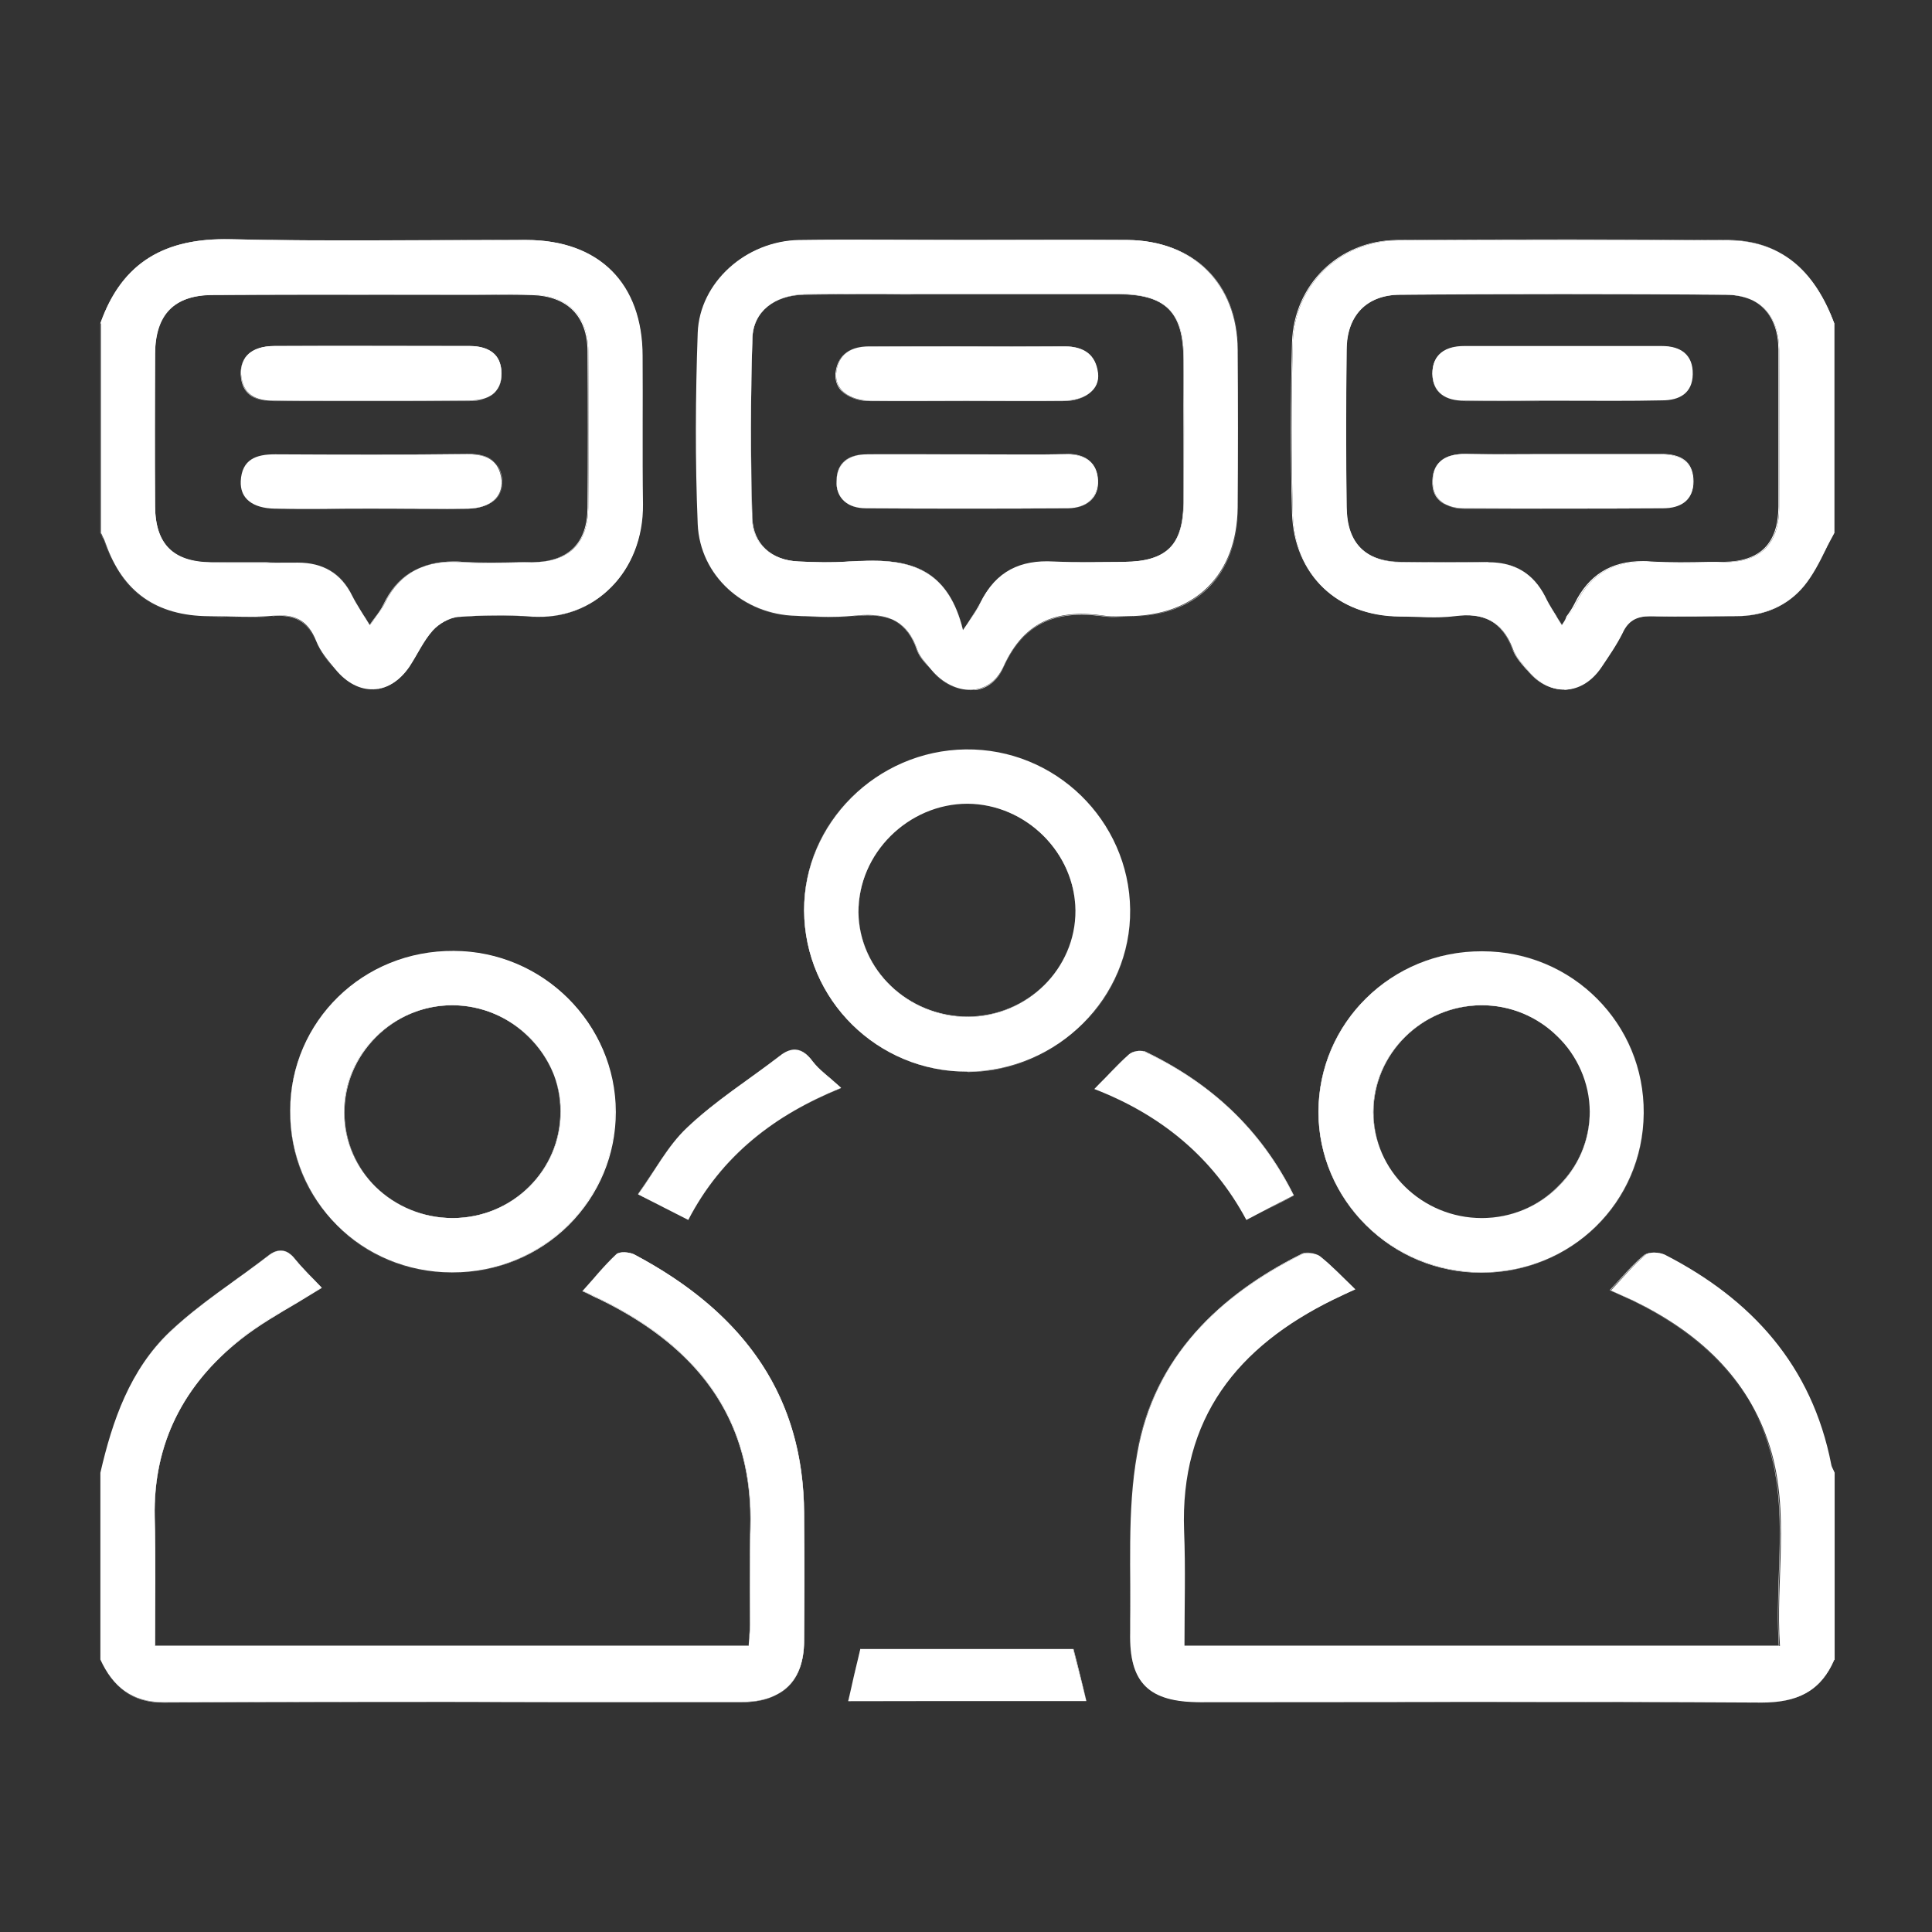
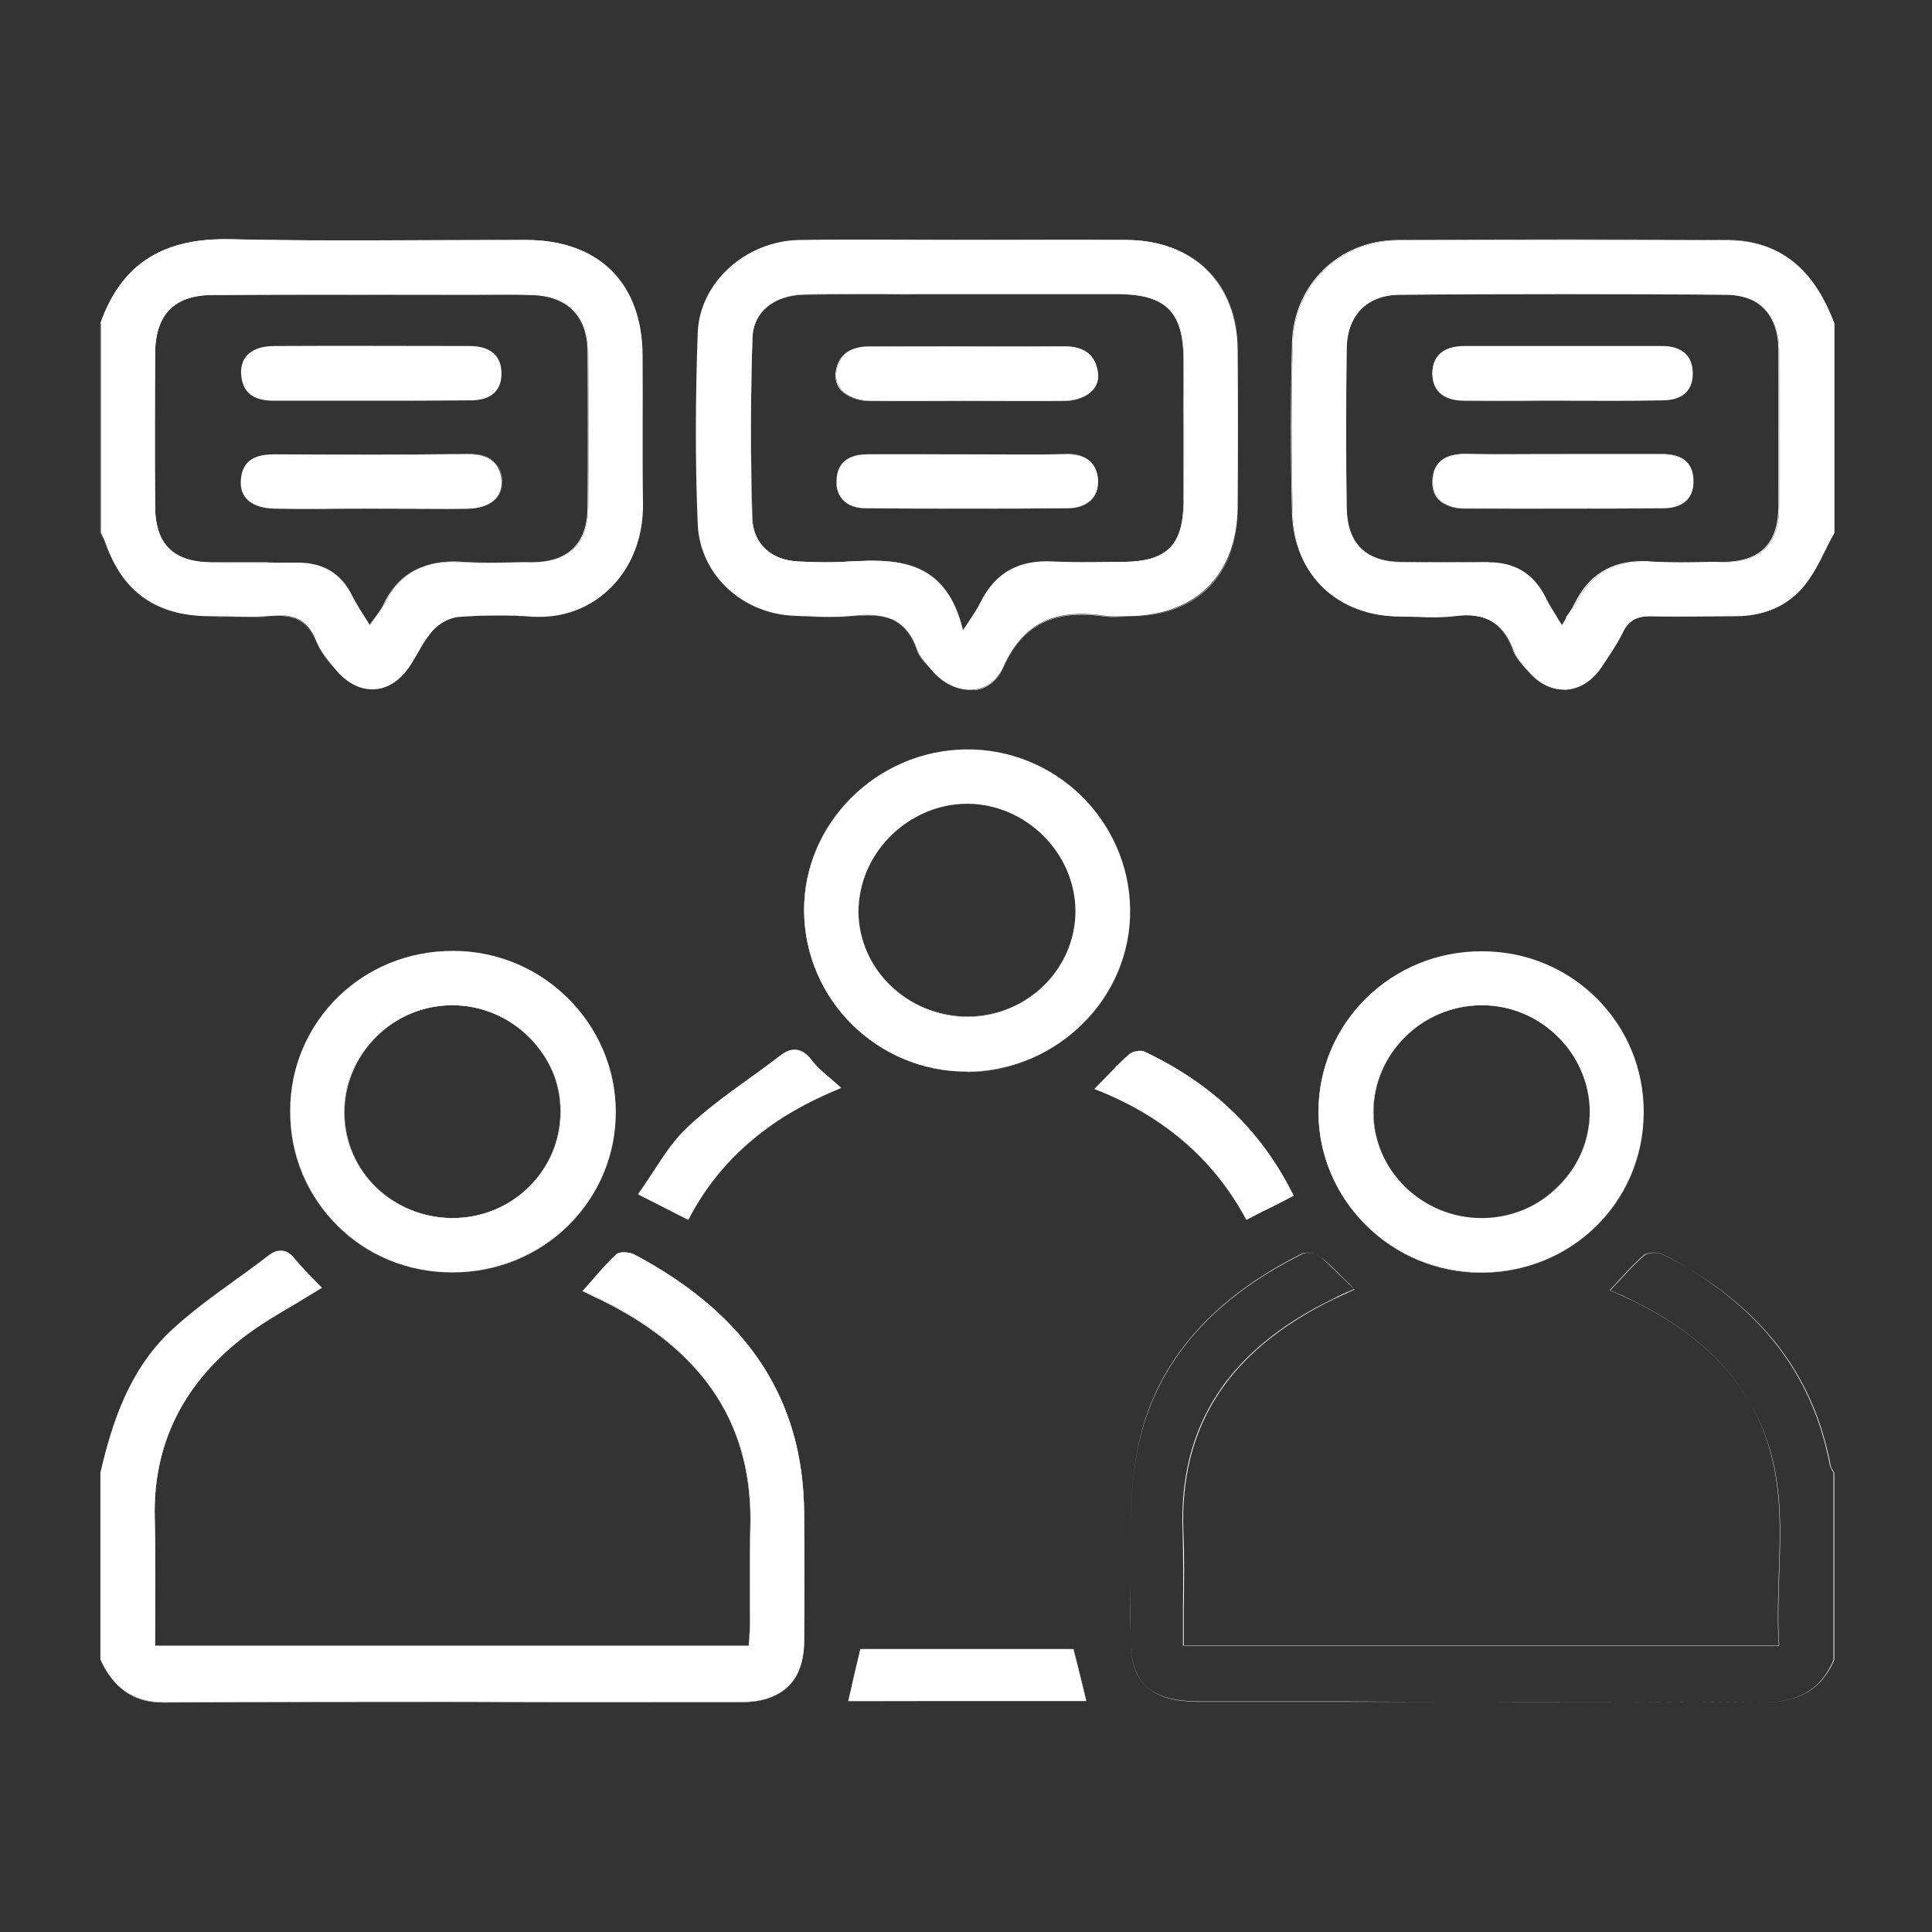
<svg xmlns="http://www.w3.org/2000/svg" xmlns:xlink="http://www.w3.org/1999/xlink" version="1.1" id="圖層_1" x="0px" y="0px" width="512px" height="512px" viewBox="0 0 512 512" style="enable-background:new 0 0 512 512;" xml:space="preserve">
  <rect x="0" y="0" width="512" height="512" fill="#333333" stroke="none" />
  <style type="text/css">
	.st0{opacity:0.28;}
	.st1{clip-path:url(#SVGID_00000046337180608450590290000017135664060739236226_);}
	.st2{clip-path:url(#SVGID_00000152234924424906325860000012126109066231211429_);fill:#CE788E;}
	.st3{fill:#FFFFFF;}
</style>
  <g id="圖層_1_00000021822071806757609930000002059621249917916852_">
    <g class="st0">
      <g>
        <g>
          <defs>
            <line id="SVGID_1_" x1="25.5" y1="28.4" x2="25.5" y2="483.9" />
          </defs>
          <clipPath id="SVGID_00000043427431026133156670000007811209856891690404_">
            <use xlink:href="#SVGID_1_" style="overflow:visible;" />
          </clipPath>
          <g style="clip-path:url(#SVGID_00000043427431026133156670000007811209856891690404_);">
            <g>
              <defs>
                <line id="SVGID_00000021828614054849305260000010388691560176229817_" x1="25.5" y1="28.4" x2="25.5" y2="483.9" />
              </defs>
              <clipPath id="SVGID_00000037681034286066266790000001374064778451972513_">
                <use xlink:href="#SVGID_00000021828614054849305260000010388691560176229817_" style="overflow:visible;" />
              </clipPath>
              <path style="clip-path:url(#SVGID_00000037681034286066266790000001374064778451972513_);fill:#CE788E;" d="M25.5,256.2" />
            </g>
          </g>
        </g>
      </g>
    </g>
  </g>
  <g id="圖層_2_00000178201626850750091680000003860561913314190470_">
    <path class="st3" d="M26.6,390.3c3.2-13.9,7.9-27.4,18.4-37.3c7.9-7.5,17.3-13.5,26.1-20.2c2.7-2.1,4.9-1.8,7.1,0.9   c2.2,2.8,4.9,5.3,7,7.5c-7,4.4-14.7,8.3-21.4,13.6c-15,12-23.2,27.6-22.8,47.2c0.3,11.2,0.1,22.5,0.1,34.2h157.3   c0.1-1.9,0.4-3.8,0.4-5.7c0-8.5-0.2-16.9,0.1-25.4c0.9-29.5-14.4-48.3-39.6-60.7c-1.8-0.9-3.6-1.7-4.9-2.3c3-3.3,5.7-6.7,8.9-9.7   c0.9-0.8,3.4-0.6,4.7,0c27.6,14.6,44.9,36.1,45.1,68.7c0.1,11.3,0.1,22.6,0,33.9c-0.1,10.4-5.8,16-16.2,16   c-51.2,0-102.3,0-153.5,0.1c-8.5,0-13.5-4.1-16.8-11.3L26.6,390.3L26.6,390.3z" />
    <path class="st3" d="M43.3,451.2c-7.9,0-13.2-3.6-16.7-11.3v-49.6l0,0c2.9-12.6,7.4-27,18.4-37.3c5.5-5.2,11.9-9.8,18-14.3   c2.7-1.9,5.4-3.9,8.1-5.9c2.8-2.1,5-1.8,7.1,0.9c1.6,1.9,3.3,3.7,5,5.4c0.7,0.7,1.4,1.5,2.1,2.2c-2.1,1.3-4.3,2.6-6.4,3.9   c-5.1,3-10.3,6-15,9.7C48.3,367.2,40.6,383,41,402c0.2,7.7,0.1,15.3,0.1,23.3c0,3.6,0,7.2,0,10.9h157.3c0-0.6,0.1-1.1,0.1-1.7   c0.1-1.3,0.2-2.6,0.2-3.9c0-3,0-6,0-9c0-5.4-0.1-11,0.1-16.4c0.9-27.3-12.1-47.2-39.6-60.7c-1-0.5-2-0.9-2.9-1.4   c-0.7-0.3-1.4-0.7-2-0.9c0.8-0.9,1.6-1.8,2.4-2.7c2.1-2.4,4.2-4.8,6.5-7c0.9-0.8,3.5-0.6,4.7,0c30.2,16,44.9,38.5,45.1,68.7v3.4   c0,10,0.1,20.3,0,30.5c-0.2,10.5-5.8,16-16.3,16c-17.1,0-34.1,0-51.2,0C112.2,451,77.5,451,43.3,451.2L43.3,451.2z M26.6,390.3   v49.6c3.5,7.7,8.7,11.2,16.7,11.2c0,0,0,0,0.1,0c34.1-0.1,68.8-0.1,102.3-0.1c17.1,0,34.1,0,51.2,0c10.5,0,16.1-5.5,16.2-16   c0.1-10.2,0.1-20.5,0-30.5v-3.4c-0.1-30.2-14.9-52.7-45.1-68.7c-1.3-0.6-3.8-0.8-4.7,0c-2.3,2.2-4.5,4.6-6.5,7   c-0.8,0.9-1.6,1.8-2.4,2.7c0.6,0.3,1.3,0.6,2,0.9c0.9,0.4,1.9,0.9,2.9,1.4c27.5,13.5,40.5,33.4,39.6,60.7c-0.2,5.5-0.2,11-0.1,16.4   c0,3,0,6,0,9c0,1.3-0.1,2.6-0.3,3.9c0,0.6-0.1,1.1-0.1,1.7H41c0-3.7,0-7.3,0-10.9c0-8,0.1-15.6-0.1-23.3   c-0.3-19,7.3-34.8,22.8-47.1c4.7-3.7,9.9-6.8,15-9.8c2.1-1.2,4.3-2.6,6.4-3.8c-0.7-0.7-1.4-1.4-2.1-2.1c-1.7-1.7-3.4-3.5-4.9-5.4   c-2.2-2.7-4.4-3-7.1-0.9c-2.6,2-5.4,4-8.1,6c-6.1,4.4-12.5,9-18,14.2C34,363.4,29.5,377.7,26.6,390.3z" />
-     <path class="st3" d="M486,439.9c-3.6,8.6-10.1,11.3-19.2,11.3c-49.5-0.3-99.1-0.1-148.7-0.1c-13.6,0-18.9-5-18.6-18.5   c0.3-15.9-0.9-32.1,1.9-47.5c4.5-25.2,21.4-41.7,43.8-52.8c1.1-0.5,3.5-0.2,4.6,0.6c3.1,2.5,5.9,5.4,9.4,8.8   c-2.1,0.9-3.9,1.8-5.8,2.7c-25.5,12.5-40.7,31.5-39.6,61.3c0.4,10,0.1,20.1,0.1,30.5h157.8c-1.2-17.6,2.7-35.4-2.6-52.6   c-5.8-18.7-19.3-30.7-36.4-39c-1.9-0.9-4-1.8-5.8-2.6c3.2-3.4,5.9-6.7,9.1-9.4c1-0.9,3.7-0.8,5.2-0.1c23,11.8,39,29.4,44.1,55.6   c0.1,0.7,0.6,1.4,0.9,2.2v49.6H486z" />
    <path class="st3" d="M466.9,451.2h-0.1c-36.7-0.3-74-0.2-110.1-0.2c-12.9,0-25.7,0-38.5,0c-7.1,0-11.8-1.4-14.7-4.3   c-2.8-2.9-4.1-7.4-4-14.1c0.1-4.3,0-8.6,0-12.8c-0.1-11.5-0.2-23.4,1.8-34.7c4.1-22.6,18.8-40.4,43.9-52.8c0.4-0.2,0.9-0.3,1.4-0.3   c1.1,0,2.4,0.3,3.1,0.9c2.3,1.8,4.4,3.9,6.6,6.1c0.9,0.9,1.8,1.7,2.7,2.7c-1.9,0.9-3.9,1.8-5.8,2.7c-27.7,13.6-40.6,33.6-39.6,61.3   c0.3,6.9,0.2,13.6,0.1,20.8c0,3.2,0,6.4,0,9.7h157.8c-0.4-6.2-0.2-12.6,0-18.7c0.4-11.2,0.8-22.8-2.6-33.9   c-5.2-16.9-17.1-29.6-36.4-39c-1.5-0.7-3-1.4-4.4-2l-1.4-0.6c0.9-1,1.8-2,2.7-2.9c2.1-2.3,4.1-4.5,6.4-6.4c1-0.9,3.8-0.9,5.2-0.1   c25,12.8,39.4,31,44.1,55.6c0.1,0.6,0.4,1.1,0.7,1.6c0.1,0.2,0.2,0.4,0.3,0.5v49.6l0,0C482.7,447.7,476.8,451.2,466.9,451.2z    M394.9,451c23.9,0,48,0,71.8,0.2h0.1c9.9,0,15.8-3.5,19.1-11.3v-49.6c-0.1-0.2-0.2-0.3-0.3-0.5c-0.3-0.6-0.6-1.1-0.7-1.7   c-4.7-24.5-19.1-42.7-44-55.6c-1.4-0.7-4-0.8-5.2,0.1c-2.3,1.9-4.3,4.1-6.4,6.4c-0.9,1-1.8,1.9-2.7,2.9l1.4,0.6   c1.5,0.6,3,1.3,4.4,2c19.3,9.4,31.3,22.1,36.4,39c3.4,11.2,3,22.7,2.6,33.9c-0.2,6.1-0.4,12.5,0,18.7H313.5c0-3.3,0-6.5,0-9.7   c0.1-7.2,0.1-13.9-0.1-20.8c-1-27.7,12-47.8,39.7-61.3c1.9-1,3.9-1.9,5.8-2.7c-1-0.9-1.9-1.8-2.7-2.6c-2.3-2.2-4.4-4.3-6.6-6.2   c-1.1-0.8-3.5-1.1-4.5-0.6c-25,12.4-39.8,30.2-43.8,52.8c-2,11.3-1.9,23.2-1.8,34.7c0,4.2,0,8.6,0,12.8c-0.1,6.8,1.1,11.2,3.9,14.1   c2.9,2.9,7.6,4.3,14.7,4.3c12.9,0,25.7,0,38.5,0C369.3,451,382.1,451,394.9,451z" />
    <path class="st3" d="M486,141.3c-2.6,4.7-4.7,9.9-8,13.9c-4.5,5.5-10.9,8.1-18.1,8.1s-14.5,0.2-21.7,0c-3.8-0.1-6.5,0.7-8.2,4.5   c-1.6,3.2-3.7,6.2-5.7,9.2c-5.1,7.4-13.4,7.7-19.3,0.8c-1.6-1.9-3.3-3.7-4.1-5.9c-2.8-7.4-7.9-9.6-15.4-8.6   c-4.7,0.6-9.7,0.1-14.5,0.1c-16.4-0.1-27.9-10.8-28.4-27.3c-0.4-15.1-0.4-30.2,0-45.3c0.5-15.3,12.4-26.9,27.7-27.1   c29.4-0.2,58.7-0.2,88.1,0c14.6,0.2,22.9,9.1,27.7,22v55.6H486z M413.9,165.7c1.5-2.3,2.8-3.9,3.7-5.6c4.1-8.5,10.8-11.8,20.2-11.2   c6.4,0.4,12.8,0.2,19.3,0.1c9.6-0.1,14.4-4.9,14.4-14.6c0.1-13.9,0.1-27.8,0-41.7c-0.1-9-5-14.5-14.1-14.6   c-28.8-0.2-57.6-0.2-86.4,0c-9,0.1-14.1,5.7-14.2,14.6c-0.1,13.9-0.1,27.8,0,41.7c0.1,9.6,5.1,14.5,14.6,14.6   c7.7,0.1,15.3,0.1,23,0c6.9,0,11.9,2.9,15.1,9.1C410.6,160.5,412.2,162.8,413.9,165.7" />
    <path class="st3" d="M414.3,182.7c-3.4,0-6.8-1.7-9.5-5l-0.4-0.4c-1.5-1.7-3-3.5-3.7-5.5c-2.3-6-6.1-8.8-12.2-8.8   c-1,0-2.1,0.1-3.3,0.2c-3.3,0.4-6.8,0.3-10.1,0.2c-1.5,0-2.9-0.1-4.3-0.1c-16.5-0.1-27.9-11.1-28.4-27.3c-0.4-15-0.4-30.3,0-45.3   c0.5-15.3,12.4-26.9,27.7-27.1c31.2-0.2,60-0.2,88.1,0c13.2,0.2,22.3,7.4,27.7,22v55.6l0,0c-0.8,1.4-1.5,2.9-2.3,4.4   c-1.7,3.3-3.4,6.7-5.8,9.6c-4.3,5.3-10.6,8.1-18,8.1h-0.1c-4.4,0-8.9,0.1-13.5,0.1c-2.7,0-5.5,0-8.3-0.1c-0.3,0-0.5,0-0.8,0   c-3.2,0-5.7,0.9-7.5,4.5c-1.4,2.9-3.2,5.6-5,8.2l-0.7,1c-2.5,3.5-5.8,5.6-9.3,5.8C414.6,182.6,414.5,182.7,414.3,182.7z    M388.5,162.9c6.1,0,9.9,2.8,12.2,8.8c0.8,2,2.3,3.8,3.8,5.5l0.4,0.5c2.7,3.2,6.1,4.9,9.5,4.9c0.2,0,0.3,0,0.5,0   c3.5-0.2,6.8-2.2,9.3-5.7l0.7-1c1.8-2.6,3.6-5.3,5-8.2c1.7-3.6,4.2-4.5,7.5-4.5c0.2,0,0.5,0,0.8,0c5,0.2,10.1,0.1,15,0.1   c2.3,0,4.5,0,6.8,0h0.1c7.5,0,13.7-2.8,18-8c2.3-2.8,4.1-6.3,5.7-9.6c0.7-1.5,1.5-2.9,2.3-4.4V85.7c-5.5-14.6-14.5-21.8-27.7-22   c-28.1-0.3-57-0.2-88.1,0c-15.3,0.2-27.2,11.8-27.7,27c-0.5,15-0.5,30.3,0,45.3c0.5,16.2,11.9,27.1,28.4,27.2   c1.4,0,2.9,0.1,4.3,0.1c3.3,0.1,6.8,0.2,10.1-0.2C386.4,163,387.5,162.9,388.5,162.9z M413.9,165.7L413.9,165.7   c-0.6-1-1.1-1.9-1.7-2.7c-1-1.7-2-3.3-2.9-4.9c-3.1-6.1-8-9.1-14.9-9.1c0,0-0.1,0-0.2,0c-7.6,0.1-15.4,0.1-23,0   c-9.6-0.1-14.5-5-14.6-14.6c-0.1-13-0.1-26.6,0-41.7c0.1-9.1,5.4-14.6,14.2-14.7c29.2-0.2,58.3-0.2,86.4,0   c8.9,0.1,14,5.4,14.1,14.6c0,14.9,0,28.6,0,41.7c-0.1,9.7-4.8,14.5-14.5,14.6c-1.3,0-2.5,0-3.8,0c-5.1,0.1-10.4,0.2-15.5-0.1   c-0.8-0.1-1.5-0.1-2.2-0.1c-8.4,0-14.3,3.7-18,11.2c-0.6,1.2-1.3,2.3-2.2,3.5C414.9,164.2,414.4,164.9,413.9,165.7L413.9,165.7z    M394.5,149c6.9,0,11.8,3,14.9,9.1c0.9,1.7,1.8,3.2,2.9,4.9c0.5,0.9,1.1,1.7,1.7,2.7c0.5-0.8,1-1.5,1.4-2.1   c0.9-1.3,1.7-2.4,2.2-3.5c3.6-7.6,9.5-11.2,18-11.2c0.7,0,1.4,0,2.2,0.1c5.1,0.4,10.4,0.2,15.5,0.1c1.3,0,2.5,0,3.8-0.1   c9.6-0.1,14.3-4.9,14.4-14.6c0.1-13.1,0.1-26.8,0-41.7c-0.1-9.2-5.2-14.5-14.1-14.6c-28.1-0.3-57.2-0.3-86.4,0   c-8.8,0-14.1,5.5-14.1,14.6c-0.2,15.1-0.2,28.7,0,41.7c0.1,9.6,5,14.5,14.5,14.5c7.6,0.1,15.4,0.1,23,0   C394.4,149,394.4,149,394.5,149z" />
    <path class="st3" d="M26.6,85.7C32.3,69.4,43.9,63,61,63.4c26.1,0.6,52.3,0.1,78.5,0.2c19.3,0,30.8,11.5,30.8,30.8   c0.1,13-0.1,26.1,0.1,39.2c0.2,17.9-12.9,31-29.7,29.8c-6.4-0.5-12.9-0.4-19.3,0.1c-2.3,0.2-5.1,1.8-6.7,3.6   c-2.5,2.8-4.1,6.4-6.2,9.6c-5.3,7.7-13.6,8-19.6,0.7c-1.9-2.3-4-4.7-5.1-7.5c-2.2-5.6-5.8-7.3-11.6-6.7c-5.6,0.5-11.3,0.1-16.9,0.1   c-13.8-0.1-22.8-6.4-27.3-19.3c-0.3-0.9-0.8-1.8-1.2-2.7V85.7H26.6z M98,165.7c1.6-2.3,2.9-3.8,3.8-5.5   c4.2-8.8,11.2-11.9,20.7-11.2c6.2,0.4,12.5,0.1,18.7,0c9.6-0.1,14.6-4.9,14.7-14.5c0.2-13.9,0.1-27.8,0-41.6   c-0.1-9.2-5.3-14.5-14.7-14.8c-5.2-0.2-10.4,0-15.7,0c-23,0-45.9-0.1-68.9,0c-10.5,0.1-15.4,5.3-15.5,15.7c-0.1,13.5-0.1,27,0,40.5   c0.1,10,4.8,14.7,14.9,14.8c7.6,0.1,15.3,0,22.9,0c6.7,0,11.5,2.8,14.5,8.9C94.6,160.4,96.2,162.7,98,165.7" />
    <path class="st3" d="M98.5,182.7c-3.5,0-6.9-1.9-9.7-5.3l-0.1-0.1c-1.9-2.3-3.9-4.6-5-7.3c-1.9-4.7-4.8-6.8-9.7-6.8   c-0.6,0-1.2,0-1.9,0.1c-4,0.3-8.1,0.2-12.1,0.2c-1.6,0-3.2-0.1-4.8-0.1c-13.8-0.1-22.8-6.4-27.3-19.4c-0.2-0.6-0.5-1.2-0.8-1.7   c-0.2-0.3-0.3-0.7-0.5-1V85.7l0,0C32,70.5,42.4,63.4,59.5,63.4c0.5,0,1,0,1.5,0c17.3,0.4,34.9,0.4,51.9,0.3   c8.7,0,17.6-0.1,26.5-0.1c19.2,0,30.8,11.6,30.8,30.8c0,5.7,0,11.3,0,17c0,7.3,0,14.8,0,22.2c0.1,9-3.1,17-9.1,22.7   c-5,4.7-11.5,7.2-18.5,7.2c-0.7,0-1.5,0-2.2-0.1c-6.1-0.5-12.6-0.5-19.3,0.1c-2.2,0.2-5,1.7-6.7,3.6c-1.6,1.8-2.8,3.9-4,6   c-0.7,1.2-1.4,2.5-2.2,3.6c-2.6,3.7-6,5.9-9.5,6C98.7,182.7,98.6,182.7,98.5,182.7z M74,163.1c4.9,0,7.8,2.1,9.7,6.9   c1.1,2.7,3.1,5.1,5,7.3l0.1,0.1c2.8,3.4,6.2,5.3,9.7,5.3c0.1,0,0.3,0,0.4,0c3.6-0.1,7-2.3,9.5-6c0.8-1.2,1.5-2.4,2.2-3.6   c1.2-2.1,2.4-4.2,4-6c1.7-1.9,4.5-3.4,6.7-3.6c6.7-0.5,13.2-0.5,19.3-0.1c0.8,0.1,1.5,0.1,2.2,0.1c7,0,13.5-2.5,18.4-7.2   c6-5.6,9.2-13.7,9-22.6c-0.1-7.4,0-14.9,0-22.2c0-5.7,0-11.4,0-17c-0.1-19.2-11.6-30.7-30.8-30.8c-8.8-0.1-17.8,0-26.5,0   c-17.1,0.1-34.6,0.2-51.9-0.2c-0.5,0-1,0-1.5,0c-17,0-27.5,7.1-32.8,22.3v55.6c0.1,0.3,0.3,0.7,0.5,1c0.3,0.6,0.5,1.1,0.7,1.7   c4.6,12.9,13.5,19.2,27.3,19.3c1.6,0,3.2,0,4.8,0.1c4,0,8.1,0.2,12.1-0.2C72.8,163.1,73.4,163.1,74,163.1z M98,165.7L98,165.7   c-0.6-1-1.1-1.9-1.7-2.7c-1.1-1.8-2.1-3.4-2.9-5.1c-2.9-6-7.7-8.9-14.5-8.9c-2.9,0-5.7,0-8.6,0c-4.6,0-9.5,0-14.3,0   c-10.1-0.1-14.8-4.8-14.9-14.8c-0.1-14.3,0-28.5,0-40.5c0-10.5,5.1-15.7,15.5-15.7c16.4-0.1,33,0,49.2,0c8.1,0,16.3,0,24.3,0   c3.6-0.1,7.4,0,11.1,0c9.4,0.4,14.7,5.7,14.7,14.9c0.1,15.3,0.1,28.9,0,41.6c-0.1,9.5-5.1,14.4-14.7,14.5c-1.2,0-2.5,0-3.7,0   c-5,0.1-10,0.2-15-0.1c-0.8-0.1-1.6-0.1-2.3-0.1c-8.7,0-14.8,3.7-18.4,11.3c-0.5,1.1-1.3,2.2-2.2,3.4C99,164.2,98.5,164.9,98,165.7   L98,165.7z M73.1,149c1.9,0,3.8,0,5.8,0c6.9,0,11.6,3,14.5,8.9c0.8,1.7,1.8,3.2,2.9,5.1c0.5,0.8,1.1,1.7,1.6,2.7   c0.5-0.8,1-1.5,1.5-2.1c0.9-1.2,1.7-2.3,2.2-3.4c3.6-7.6,9.6-11.3,18.4-11.3c0.8,0,1.5,0,2.3,0.1c5,0.3,10,0.3,15,0.1   c1.2,0,2.5,0,3.7-0.1c9.6-0.1,14.6-5,14.7-14.4c0.1-12.8,0.1-26.4,0-41.6c-0.1-9.2-5.3-14.5-14.7-14.8c-3.7-0.1-7.5-0.1-11.1-0.1   c-8.1,0-16.2,0-24.3,0c-16.1,0-32.8,0-49.2,0.1C46,78.2,41,83.4,40.9,93.9c0,12-0.1,26.2,0,40.5c0,10,4.8,14.7,14.8,14.8   c4.8,0,9.7,0,14.3,0C71.2,149,72.2,149,73.1,149z" />
    <path class="st3" d="M256.4,63.6c14.1,0,28.2-0.1,42.3,0c17.5,0.1,29.2,11.7,29.3,29.1c0.1,13.9,0.1,27.8,0,41.7   c-0.2,18-11.2,28.8-29.1,28.9c-2,0-4.1,0.2-6-0.1c-12.2-1.8-21.3,0.9-27,13.5c-3.7,8.1-13,7.9-19,0.9c-1.4-1.7-3.1-3.4-3.8-5.4   c-2.9-8.5-9.1-9.9-17-9c-5,0.5-10.1,0.2-15.1,0c-13.9-0.3-25.5-10.6-26.1-24.3c-0.7-16.9-0.6-33.8,0-50.7   c0.5-13.4,12.8-24.3,26.8-24.6C226.6,63.4,241.5,63.6,256.4,63.6L256.4,63.6z M255.2,167c2.5-3.8,3.9-5.5,4.8-7.5   c3.9-8.1,10.4-11.2,19.2-10.7c6.2,0.3,12.5,0.1,18.7,0.1c11.2-0.1,15.7-4.5,15.8-15.8c0.1-12.7,0.1-25.4,0-38   c0-12.4-4.7-17.1-17.2-17.2c-17.7,0-35.4,0-53.1,0c-10.1,0-20.2-0.1-30.2,0.1c-7.9,0.2-13.6,4.6-13.8,11.6   c-0.5,15.9-0.5,31.8-0.1,47.7c0.2,7.1,5.2,11.2,12.3,11.5c4.4,0.2,8.9,0.3,13.3,0C238.4,148,250.8,148.7,255.2,167" />
    <path class="st3" d="M257,182.9c-3.6,0-7.2-1.9-10.1-5.2l-0.6-0.7c-1.3-1.5-2.6-3-3.2-4.7c-3.1-9.3-10.3-9.7-17-9   c-4,0.4-8.1,0.3-12,0.1c-1,0-2,0-3.1-0.1c-14.1-0.3-25.6-11-26.1-24.3c-0.7-16.4-0.7-33.5,0-50.7c0.5-13.3,12.5-24.3,26.9-24.6   c10.3-0.2,20.7-0.1,30.8-0.1c4.6,0,9.3,0,13.9,0l0,0c8.7,0,17.4,0,26.4,0c5.3,0,10.6,0,15.9,0c17.7,0.2,29.2,11.6,29.3,29.2   c0.1,16.3,0.1,29.5,0,41.7c-0.2,18-11.1,28.8-29.1,28.9c-1.3,0-2.5,0.1-3.8,0.1c-0.8,0-1.5,0-2.3-0.1c-2.2-0.3-4.3-0.5-6.2-0.5   c-9.9,0-16.5,4.4-20.8,14c-1.5,3.4-4.2,5.6-7.5,6C257.9,182.8,257.4,182.9,257,182.9z M229.8,163c5.4,0,10.7,1.7,13.2,9.3   c0.6,1.7,1.9,3.2,3.3,4.7l0.6,0.7c2.8,3.3,6.5,5.2,10.1,5.2c0.5,0,0.9,0,1.4-0.1c3.3-0.5,6-2.6,7.5-6c4.3-9.5,10.8-14,20.8-14   c1.9,0,4,0.2,6.2,0.5c1.4,0.2,2.8,0.1,4.2,0.1c0.6,0,1.3,0,1.9,0c18.1,0,28.9-10.8,29.1-28.8c0.1-12.2,0.1-25.4,0-41.7   c-0.1-17.5-11.6-29-29.3-29.1c-9.7-0.1-19.6-0.1-29.1,0c-4.4,0-8.8,0-13.2,0l0,0c-4.6,0-9.3,0-13.9,0c-10.1,0-20.5-0.1-30.8,0.1   C197.4,64,185.4,75,184.9,88.3c-0.7,17.2-0.7,34.3,0,50.7c0.5,13.3,12,24,26,24.3c1,0,2,0.1,3.1,0.1c3.9,0.1,8,0.3,12-0.1   C227.3,163.1,228.6,163,229.8,163z M255.2,167.1L255.2,167.1c-4.4-18.5-16.9-19.1-30.3-18.1c-4.6,0.4-9.3,0.2-13.3,0   c-7.4-0.4-12.1-4.8-12.3-11.6c-0.4-16.5-0.4-32.6,0-47.7c0.2-6.9,5.6-11.4,13.8-11.6c7-0.1,14.1-0.1,21-0.1c3.1,0,6.1,0.1,9.2,0   h13.3c13.3,0,26.6,0,39.8,0c12.5,0,17.2,4.7,17.2,17.2v4.3c0,11.1,0.1,22.5,0,33.8c-0.1,11.2-4.5,15.7-15.8,15.8   c-3.6,0-7.3,0.1-11,0.1c-2.6,0-5.2,0-7.8-0.2c-0.6,0-1.1,0-1.7,0c-8.2,0-13.9,3.5-17.5,10.7c-0.6,1.2-1.3,2.3-2.3,3.8   C257,164.3,256.2,165.5,255.2,167.1L255.2,167.1z M231.4,148.6c10.8,0,20.1,3,23.8,18.4c1-1.5,1.8-2.7,2.5-3.7   c1-1.5,1.8-2.6,2.4-3.7c3.5-7.2,9.2-10.7,17.5-10.7c0.6,0,1.1,0,1.7,0c4.7,0.3,9.5,0.2,14.2,0.1c1.5,0,3,0,4.5-0.1   c11.2-0.1,15.7-4.5,15.7-15.8c0.1-11.2,0.1-22.7,0-33.8V95c0-12.5-4.7-17.1-17.2-17.1c-13.3,0-26.5,0-39.8,0h-13.3   c-3.1,0-6.1,0-9.2,0c-6.9,0-14,0-21,0.1c-8.2,0.2-13.6,4.7-13.8,11.6c-0.5,15.1-0.5,31.2,0,47.7c0.2,6.7,4.9,11.2,12.3,11.5   c4,0.2,8.7,0.4,13.3,0C227.1,148.8,229.3,148.6,231.4,148.6z" />
    <path class="st3" d="M392.8,252.1c23.9,0,43,19.2,42.8,42.9c-0.2,23.6-19.1,42.2-42.9,42.2c-23.9,0-43.3-19.1-43.3-42.6   C349.5,271,368.8,252,392.8,252.1 M392.7,322.8c15.8,0,28.7-12.7,28.6-28.2s-13.1-28.3-28.8-28.2c-15.7,0.1-28.6,12.9-28.6,28.3   C364,310.2,376.9,322.8,392.7,322.8" />
    <path class="st3" d="M392.7,337.3c-11.7,0-22.6-4.5-30.8-12.7c-8-8-12.5-18.7-12.5-29.9c0-11.3,4.4-21.9,12.4-29.9   c8.2-8.2,19.2-12.7,30.9-12.7h0.1c11.6,0,22.5,4.5,30.6,12.7c8,8.1,12.3,18.8,12.2,30.3C435.5,318.7,416.6,337.2,392.7,337.3   C392.8,337.3,392.8,337.3,392.7,337.3z M392.8,252.1c-11.7,0-22.7,4.5-30.9,12.7c-8,8-12.4,18.6-12.4,29.8   c0,11.2,4.4,21.9,12.5,29.9c8.2,8.2,19.1,12.7,30.8,12.7l0,0c23.9,0,42.7-18.6,42.8-42.2c0.1-11.4-4.3-22.2-12.2-30.2   C415.3,256.6,404.5,252.1,392.8,252.1L392.8,252.1z M392.6,322.8c-7.7,0-15-3-20.4-8.4c-5.3-5.3-8.2-12.3-8.3-19.7   c0-15.5,12.9-28.2,28.7-28.4c0.1,0,0.1,0,0.2,0c7.5,0,14.6,3,20,8.3c5.4,5.4,8.5,12.5,8.5,19.9s-2.8,14.3-8.1,19.6   C407.8,319.7,400.5,322.8,392.6,322.8C392.7,322.8,392.6,322.8,392.6,322.8z M392.8,266.4c-0.1,0-0.1,0-0.2,0   c-15.8,0.1-28.6,12.9-28.6,28.3c0,7.4,2.9,14.4,8.2,19.7c5.4,5.4,12.7,8.4,20.4,8.4h0.1c7.8,0,15.1-3.1,20.6-8.6   c5.2-5.3,8.1-12.3,8-19.6c0-7.5-3-14.6-8.5-19.9C407.4,269.3,400.3,266.4,392.8,266.4z" />
    <path class="st3" d="M119.8,337.2c-24,0-43-19-42.9-42.9c0.1-23.7,19.3-42.5,43.4-42.3c23.6,0.1,42.7,19.2,42.7,42.5   C163.1,318.2,143.7,337.3,119.8,337.2 M120,322.8c15.8,0,28.6-12.6,28.6-28.2c0-15.4-13.1-28.2-28.8-28.2s-28.7,12.9-28.6,28.4   C91.2,310.3,104.1,322.8,120,322.8" />
    <path class="st3" d="M119.8,337.3L119.8,337.3c-11.7,0-22.5-4.5-30.6-12.6c-8-8-12.4-18.8-12.3-30.3c0-11.4,4.5-22,12.5-29.9   c8.1-8,19-12.4,30.7-12.4c0.1,0,0.2,0,0.3,0c23.6,0.2,42.8,19.3,42.8,42.6c0,11.3-4.4,21.9-12.5,30   C142.5,332.8,131.5,337.3,119.8,337.3z M120,252.1c-11.7,0-22.5,4.4-30.6,12.4c-8,7.9-12.4,18.5-12.5,29.9   c0,11.5,4.3,22.3,12.3,30.3c8,8.1,18.9,12.6,30.5,12.6l0,0c11.7,0,22.6-4.5,30.8-12.7c8-8,12.4-18.7,12.4-29.9   c0-23.3-19.1-42.3-42.7-42.5C120.3,252.1,120.1,252.1,120,252.1z M119.9,322.8c-15.8,0-28.7-12.6-28.7-28.1c0-7.5,3-14.6,8.4-20   c5.5-5.4,12.6-8.4,20.2-8.4l0,0c7.7,0,14.9,3,20.4,8.5c5.4,5.3,8.3,12.3,8.3,19.7C148.6,310.1,135.8,322.8,119.9,322.8   C120,322.8,120,322.8,119.9,322.8z M119.9,266.4L119.9,266.4c-7.6,0-14.8,3-20.2,8.4s-8.4,12.5-8.4,20c0,15.5,12.9,28.1,28.7,28.1   l0,0c15.8,0,28.6-12.7,28.6-28.2c0-7.3-2.9-14.3-8.3-19.7C134.8,269.4,127.5,266.4,119.9,266.4z" />
    <path class="st3" d="M256.4,284c-23.8,0.1-43.2-19-43.3-42.7c-0.1-23.1,19.2-42.4,42.8-42.7c23.7-0.3,43.3,18.8,43.6,42.4   C299.8,264.4,280.2,283.9,256.4,284 M256.5,269.5c15.7-0.1,28.6-12.8,28.5-28.2c-0.1-15.3-13.1-28.2-28.6-28.3   c-15.7,0-29,13.2-28.9,28.8C227.7,257.1,240.7,269.5,256.5,269.5" />
    <path class="st3" d="M256.3,284c-23.7,0-43.1-19.1-43.2-42.7c-0.1-23.3,19.1-42.4,42.8-42.7c0.2,0,0.3,0,0.5,0   c23.5,0,42.8,19,43.1,42.5c0.1,11.2-4.2,21.8-12.2,30c-8.2,8.3-19.2,12.9-30.8,13l0,0C256.4,284,256.3,284,256.3,284z M256.4,198.6   c-0.1,0-0.3,0-0.5,0c-23.7,0.3-42.9,19.4-42.7,42.7c0.1,23.5,19.4,42.6,43.1,42.7c0,0,0.1,0,0.2,0c11.6,0,22.6-4.6,30.8-12.9   c8-8.1,12.3-18.8,12.2-29.9C299.2,217.5,279.9,198.6,256.4,198.6z M256.3,269.5c-15.7,0-28.7-12.4-28.8-27.8   c0-7.5,2.9-14.7,8.4-20.2c5.4-5.5,12.9-8.6,20.4-8.6c0,0,0,0,0.1,0c15.5,0.1,28.6,13,28.6,28.3c0,15.5-12.8,28.2-28.5,28.3l0,0l0,0   C256.4,269.5,256.4,269.5,256.3,269.5z M256.3,212.9c-7.5,0-14.9,3.1-20.4,8.6s-8.5,12.7-8.4,20.1c0.1,15.3,13,27.7,28.8,27.8   c0.1,0,0.1,0,0.2,0c15.8-0.1,28.5-12.7,28.5-28.2C284.9,226,271.9,213,256.3,212.9C256.4,212.9,256.4,212.9,256.3,212.9z" />
    <path class="st3" d="M228,437h56.4c1.2,4.7,2.3,9,3.5,13.8h-63.1C225.8,446.2,226.8,442,228,437" />
    <path class="st3" d="M224.8,450.8c1-4.3,1.9-8.4,3.1-13.1l0.2-0.7h56.4c0.8,3.2,1.6,6.2,2.3,9.2l1.1,4.5L224.8,450.8z M228,437   l-0.1,0.6c-1.1,4.7-2.1,8.8-3.1,13.1h63.1l-1.2-4.5c-0.8-3.1-1.5-6.1-2.3-9.2H228z" />
    <path class="st3" d="M182.4,323.3c-4.4-2.2-8.2-4.2-13.3-6.8c4.5-6.2,7.8-12.8,12.9-17.6c7.6-7.1,16.4-12.8,24.7-19.1   c3.3-2.6,5.9-2.1,8.6,1.4c1.9,2.5,4.6,4.4,7.6,7.1C205.3,295.5,191.2,306.2,182.4,323.3" />
    <path class="st3" d="M182.4,323.3L182.4,323.3c-2.3-1.2-4.4-2.3-6.6-3.4c-2.1-1-4.3-2.2-6.7-3.5c1.4-2,2.7-4,4-5.9   c2.8-4.3,5.5-8.4,9-11.7c5.3-5,11.3-9.3,17.2-13.5c2.5-1.8,5.1-3.7,7.5-5.5c1.6-1.2,3-1.8,4.4-1.6c1.4,0.2,2.8,1.2,4.1,3   c1.3,1.7,2.9,3,4.8,4.6c0.9,0.8,1.8,1.6,2.8,2.5C203.7,296.2,190.5,307.6,182.4,323.3L182.4,323.3z M210.6,278.2   c-1.2,0-2.5,0.5-3.9,1.6c-2.5,1.9-5,3.8-7.5,5.6c-5.8,4.2-11.8,8.6-17.2,13.5c-3.5,3.3-6.1,7.4-8.9,11.7c-1.3,1.9-2.6,3.9-4,5.9   c2.5,1.3,4.6,2.4,6.7,3.4c2.2,1.1,4.3,2.2,6.6,3.4c8-15.7,21.3-27.1,40.4-34.9c-1-0.9-1.9-1.7-2.8-2.5c-1.9-1.6-3.5-3-4.8-4.7   c-1.4-1.8-2.7-2.8-4.1-3C210.9,278.2,210.8,278.2,210.6,278.2z" />
    <path class="st3" d="M342.8,316.8c-4.5,2.3-8.2,4.2-12.5,6.5c-8.9-16.7-22.7-27.9-40.3-34.7c3.3-3.3,6.1-6.4,9.2-9.2   c0.9-0.8,3.1-1.2,4.1-0.7C320.5,286.8,334,299,342.8,316.8" />
-     <path class="st3" d="M330.3,323.3c-8.6-16.2-21.8-27.5-40.3-34.7c1-1,1.9-2,2.9-3c2.1-2.2,4.2-4.3,6.3-6.2c0.9-0.8,3.1-1.2,4.1-0.7   c18.1,8.6,31.1,21.1,39.5,38.2l0,0l0,0c-1.7,0.9-3.2,1.7-4.8,2.5C335.5,320.6,333,321.9,330.3,323.3z M302.1,278.5   c-1,0-2.3,0.4-2.9,0.9c-2.2,1.9-4.2,4-6.3,6.2c-0.9,1-1.9,2-2.9,3c18.5,7.2,31.7,18.6,40.3,34.7c2.7-1.4,5.2-2.7,7.8-4   c1.5-0.8,3.1-1.6,4.8-2.5c-8.5-17.1-21.4-29.5-39.5-38.2C303,278.5,302.6,278.5,302.1,278.5z" />
+     <path class="st3" d="M330.3,323.3c-8.6-16.2-21.8-27.5-40.3-34.7c1-1,1.9-2,2.9-3c2.1-2.2,4.2-4.3,6.3-6.2c0.9-0.8,3.1-1.2,4.1-0.7   c18.1,8.6,31.1,21.1,39.5,38.2l0,0l0,0c-1.7,0.9-3.2,1.7-4.8,2.5C335.5,320.6,333,321.9,330.3,323.3z M302.1,278.5   c-1,0-2.3,0.4-2.9,0.9c-2.2,1.9-4.2,4-6.3,6.2c-0.9,1-1.9,2-2.9,3c18.5,7.2,31.7,18.6,40.3,34.7c1.5-0.8,3.1-1.6,4.8-2.5c-8.5-17.1-21.4-29.5-39.5-38.2C303,278.5,302.6,278.5,302.1,278.5z" />
    <path class="st3" d="M414.6,106.2c-8.8,0-17.7,0-26.5,0c-4.9,0-8.4-2-8.5-7.2c0-5.2,3.6-7.3,8.4-7.3c17.4,0,34.9,0,52.4,0   c4.9,0,8.3,2.2,8.2,7.5c-0.1,5-3.5,6.9-8.1,6.9C431.9,106.3,423.3,106.2,414.6,106.2" />
    <path class="st3" d="M388.1,106.3c-3.8,0-8.4-1.3-8.5-7.2c0-2.2,0.6-3.9,1.8-5.1c1.4-1.5,3.7-2.2,6.7-2.2H403c12.2,0,25,0,37.4,0   c2.8,0,5,0.7,6.4,2.2c1.3,1.3,1.9,3.1,1.8,5.4c-0.1,5.7-4.5,6.9-8.1,6.9c-5.8,0-11.5,0-17.3,0H408   C401.3,106.2,394.8,106.2,388.1,106.3z M417.9,91.8c-5,0-10,0-14.9,0h-14.9c-3,0-5.2,0.8-6.6,2.2c-1.2,1.2-1.8,2.9-1.8,5.1   c0,5.9,4.6,7.2,8.4,7.2c6.6,0,13.2,0,19.9,0h15.2c5.8,0,11.5,0,17.3,0c3.6,0,8-1.2,8.1-6.9c0.1-2.3-0.5-4.1-1.8-5.4   c-1.4-1.4-3.5-2.1-6.4-2.1C433,91.8,425.5,91.8,417.9,91.8z" />
    <path class="st3" d="M414.3,120.4c8.7,0,17.3,0,26,0c4.9,0,8.4,1.9,8.4,7.3c0,5.1-3.5,7-8,7c-17.5,0.1-35.1,0.1-52.6,0   c-4.8,0-8.6-2.1-8.4-7.4c0.1-5.3,3.8-7,8.7-7C397,120.5,405.7,120.4,414.3,120.4" />
    <path class="st3" d="M412.5,134.8c-7.9,0-16,0-24.4,0c-3,0-5.3-0.8-6.7-2.3c-1.2-1.3-1.8-3-1.7-5.2c0.1-4.6,3-7,8.5-7   c0.1,0,0.1,0,0.2,0c6.2,0.1,12.5,0,18.6,0h7.4h6.5c6.6,0,13,0,19.5,0c3,0,5.2,0.7,6.6,2.1c1.2,1.2,1.8,3,1.8,5.2c0,4.5-2.9,7-8,7.1   C431.4,134.8,422.1,134.8,412.5,134.8z M388.1,120.4c-5.5,0-8.4,2.4-8.5,7c-0.1,2.2,0.5,3.9,1.7,5.1c1.4,1.5,3.7,2.2,6.7,2.2   c18.6,0.1,35.7,0.1,52.6,0c5.2,0,8-2.5,8-7c0-2.2-0.6-4-1.8-5.2c-1.4-1.4-3.6-2.1-6.6-2.1c-6.5,0-12.9,0-19.5,0h-13.9   c-6,0-12.4,0-18.6,0C388.3,120.4,388.2,120.4,388.1,120.4z" />
    <path class="st3" d="M97.9,106.2c-8.4,0-16.8,0-25.3,0c-4.8,0-8.3-1.6-8.7-7c-0.3-4.7,2.9-7.5,8.8-7.5c17.3-0.1,34.5,0,51.8,0   c4.9,0,8.4,2.1,8.4,7.3c0,5.2-3.6,7.2-8.5,7.1C115.5,106.2,106.7,106.2,97.9,106.2" />
-     <path class="st3" d="M72.5,106.3c-5.5,0-8.3-2.3-8.6-7c-0.1-2.1,0.4-3.8,1.6-5.1c1.5-1.6,4-2.5,7.2-2.5c14.8,0,29.8,0,44.4,0h7.4   c2.9,0,5.2,0.8,6.6,2.2c1.2,1.2,1.8,3,1.8,5.2c0,2.5-0.9,4.3-2.4,5.5c-1.4,1.1-3.4,1.6-6,1.6h-0.1c-5.9,0-11.8,0-17.7,0h-8.8   c-3.6,0-7.2,0-10.8,0C82.1,106.2,77.4,106.2,72.5,106.3L72.5,106.3z M96.2,91.8c-7.8,0-15.7,0-23.6,0.1c-3.2,0-5.7,0.9-7.2,2.5   c-1.2,1.3-1.7,3-1.6,5c0.3,4.7,3.1,6.9,8.6,6.9h0.1c4.8,0,9.5,0,14.5,0c3.6,0,7.2,0,10.8,0h8.8c5.9,0,11.8,0,17.7,0c0,0,0,0,0.1,0   c2.6,0,4.5-0.6,6-1.6c1.6-1.2,2.4-3.1,2.4-5.5c0-2.2-0.6-3.9-1.8-5.1c-1.4-1.4-3.6-2.2-6.6-2.2H117   C110.2,91.8,103.2,91.8,96.2,91.8z" />
    <path class="st3" d="M98.2,134.8c-8.4,0-16.8,0.1-25.3,0c-6-0.1-9.3-2.7-9.1-7.3c0.3-5.8,4.1-7.1,9.1-7.1c17.1,0.1,34.1,0.1,51.2,0   c4.9,0,8.3,1.6,8.8,6.9c0.4,4.4-3.1,7.4-8.9,7.5C115.4,134.9,106.8,134.8,98.2,134.8" />
    <path class="st3" d="M82.7,134.8c-3.2,0-6.5,0-9.7,0c-3.4,0-6-0.9-7.5-2.5c-1.2-1.2-1.7-2.8-1.6-4.8c0.3-6.3,4.8-7.1,9.2-7.1   c17,0.1,34.2,0.1,51.2,0c5.6,0,8.4,2.2,8.8,6.9c0.1,1.9-0.4,3.5-1.6,4.8c-1.6,1.7-4.2,2.6-7.4,2.7c-6.2,0.1-12.4,0-18.5,0   c-5.1,0-10.2,0-15.2,0C87.9,134.8,85.3,134.8,82.7,134.8z M73,120.4c-4.3,0-8.8,0.8-9.1,7.1c-0.1,1.9,0.4,3.5,1.6,4.8   c1.5,1.6,4.1,2.5,7.4,2.5c5.8,0.1,11.8,0.1,17.5,0c5,0,10.1,0,15.2,0c6.1,0,12.3,0,18.5-0.1c3.2,0,5.8-1,7.4-2.7   c1.2-1.3,1.7-2.9,1.5-4.8c-0.4-4.7-3.2-6.9-8.8-6.9C107.2,120.5,89.9,120.5,73,120.4z" />
    <path class="st3" d="M256,106.2c-8.5,0-16.9,0.1-25.3,0c-5.7-0.1-9.5-3-9.1-7.3c0.5-5,3.8-7.1,8.8-7.1c17.3,0,34.6,0,51.8,0   c5,0,8.2,2.1,8.8,7.1c0.5,4.3-3.3,7.2-9.1,7.3C273.3,106.3,264.6,106.2,256,106.2" />
    <path class="st3" d="M239.1,106.3c-2.8,0-5.6,0-8.5,0c-3.3,0-6-1.1-7.7-2.8c-1.1-1.2-1.6-2.8-1.5-4.5c0.5-4.7,3.5-7.2,8.8-7.2   c15.5,0.1,32.5,0.1,51.8,0c0,0,0,0,0.1,0c5.2,0,8.2,2.4,8.7,7.2c0.2,1.7-0.3,3.2-1.4,4.5c-1.6,1.8-4.4,2.8-7.7,2.8   c-6.1,0-12.2,0-18.1,0c-5.4,0-10.9,0-16.2,0C244.8,106.3,241.9,106.3,239.1,106.3z M230.3,91.8c-5.3,0-8.3,2.4-8.7,7.1   c-0.2,1.7,0.3,3.3,1.4,4.5c1.6,1.8,4.3,2.8,7.6,2.8c5.6,0,11.3,0,16.9,0c5.4,0,10.8,0,16.2,0c5.9,0,12.1,0,18.1,0   c3.3,0,6.1-1,7.7-2.8c1.1-1.2,1.6-2.8,1.4-4.4c-0.5-4.7-3.4-7.1-8.6-7.1c0,0,0,0-0.1,0C262.8,91.8,245.9,91.8,230.3,91.8z" />
    <path class="st3" d="M256.3,120.4c8.8,0,17.7,0.1,26.5,0c4.8,0,8,2.2,8.1,6.9c0.1,4.8-3.1,7.3-7.8,7.4c-17.9,0.1-35.8,0.1-53.6,0   c-4.7,0-8-2.5-7.8-7.3c0.1-4.7,3.3-7,8.1-7C238.6,120.4,247.4,120.4,256.3,120.4" />
    <path class="st3" d="M256.3,134.8c-9,0-17.9,0-26.8-0.1c-2.6,0-4.7-0.8-6-2.2c-1.2-1.3-1.8-3-1.8-5.1c0.1-4.4,3-7,8-7   c0,0,0,0,0.1,0c6.7,0,13.3,0,19.9,0h6.6c5.3,0,10.6,0,15.9,0c3.5,0,7.1,0,10.7-0.1h0.1c4.9,0,7.8,2.6,8,7c0.1,2.1-0.5,3.9-1.8,5.2   c-1.4,1.4-3.5,2.2-6,2.2C274.2,134.8,265.3,134.8,256.3,134.8z M229.6,120.4c-5,0-7.9,2.5-7.9,7c-0.1,2.1,0.5,3.8,1.8,5.1   c1.4,1.4,3.5,2.2,6,2.2c17.8,0.1,35.9,0.1,53.6,0c2.6,0,4.6-0.8,6-2.2c1.2-1.3,1.8-3,1.7-5.2c-0.1-4.4-3-6.9-7.9-6.9h-0.1   c-6.2,0-12.4,0-18.6,0c-2.6,0-5.3,0-7.9,0h-6.6C243,120.4,236.4,120.5,229.6,120.4C229.7,120.4,229.6,120.4,229.6,120.4z" />
  </g>
</svg>